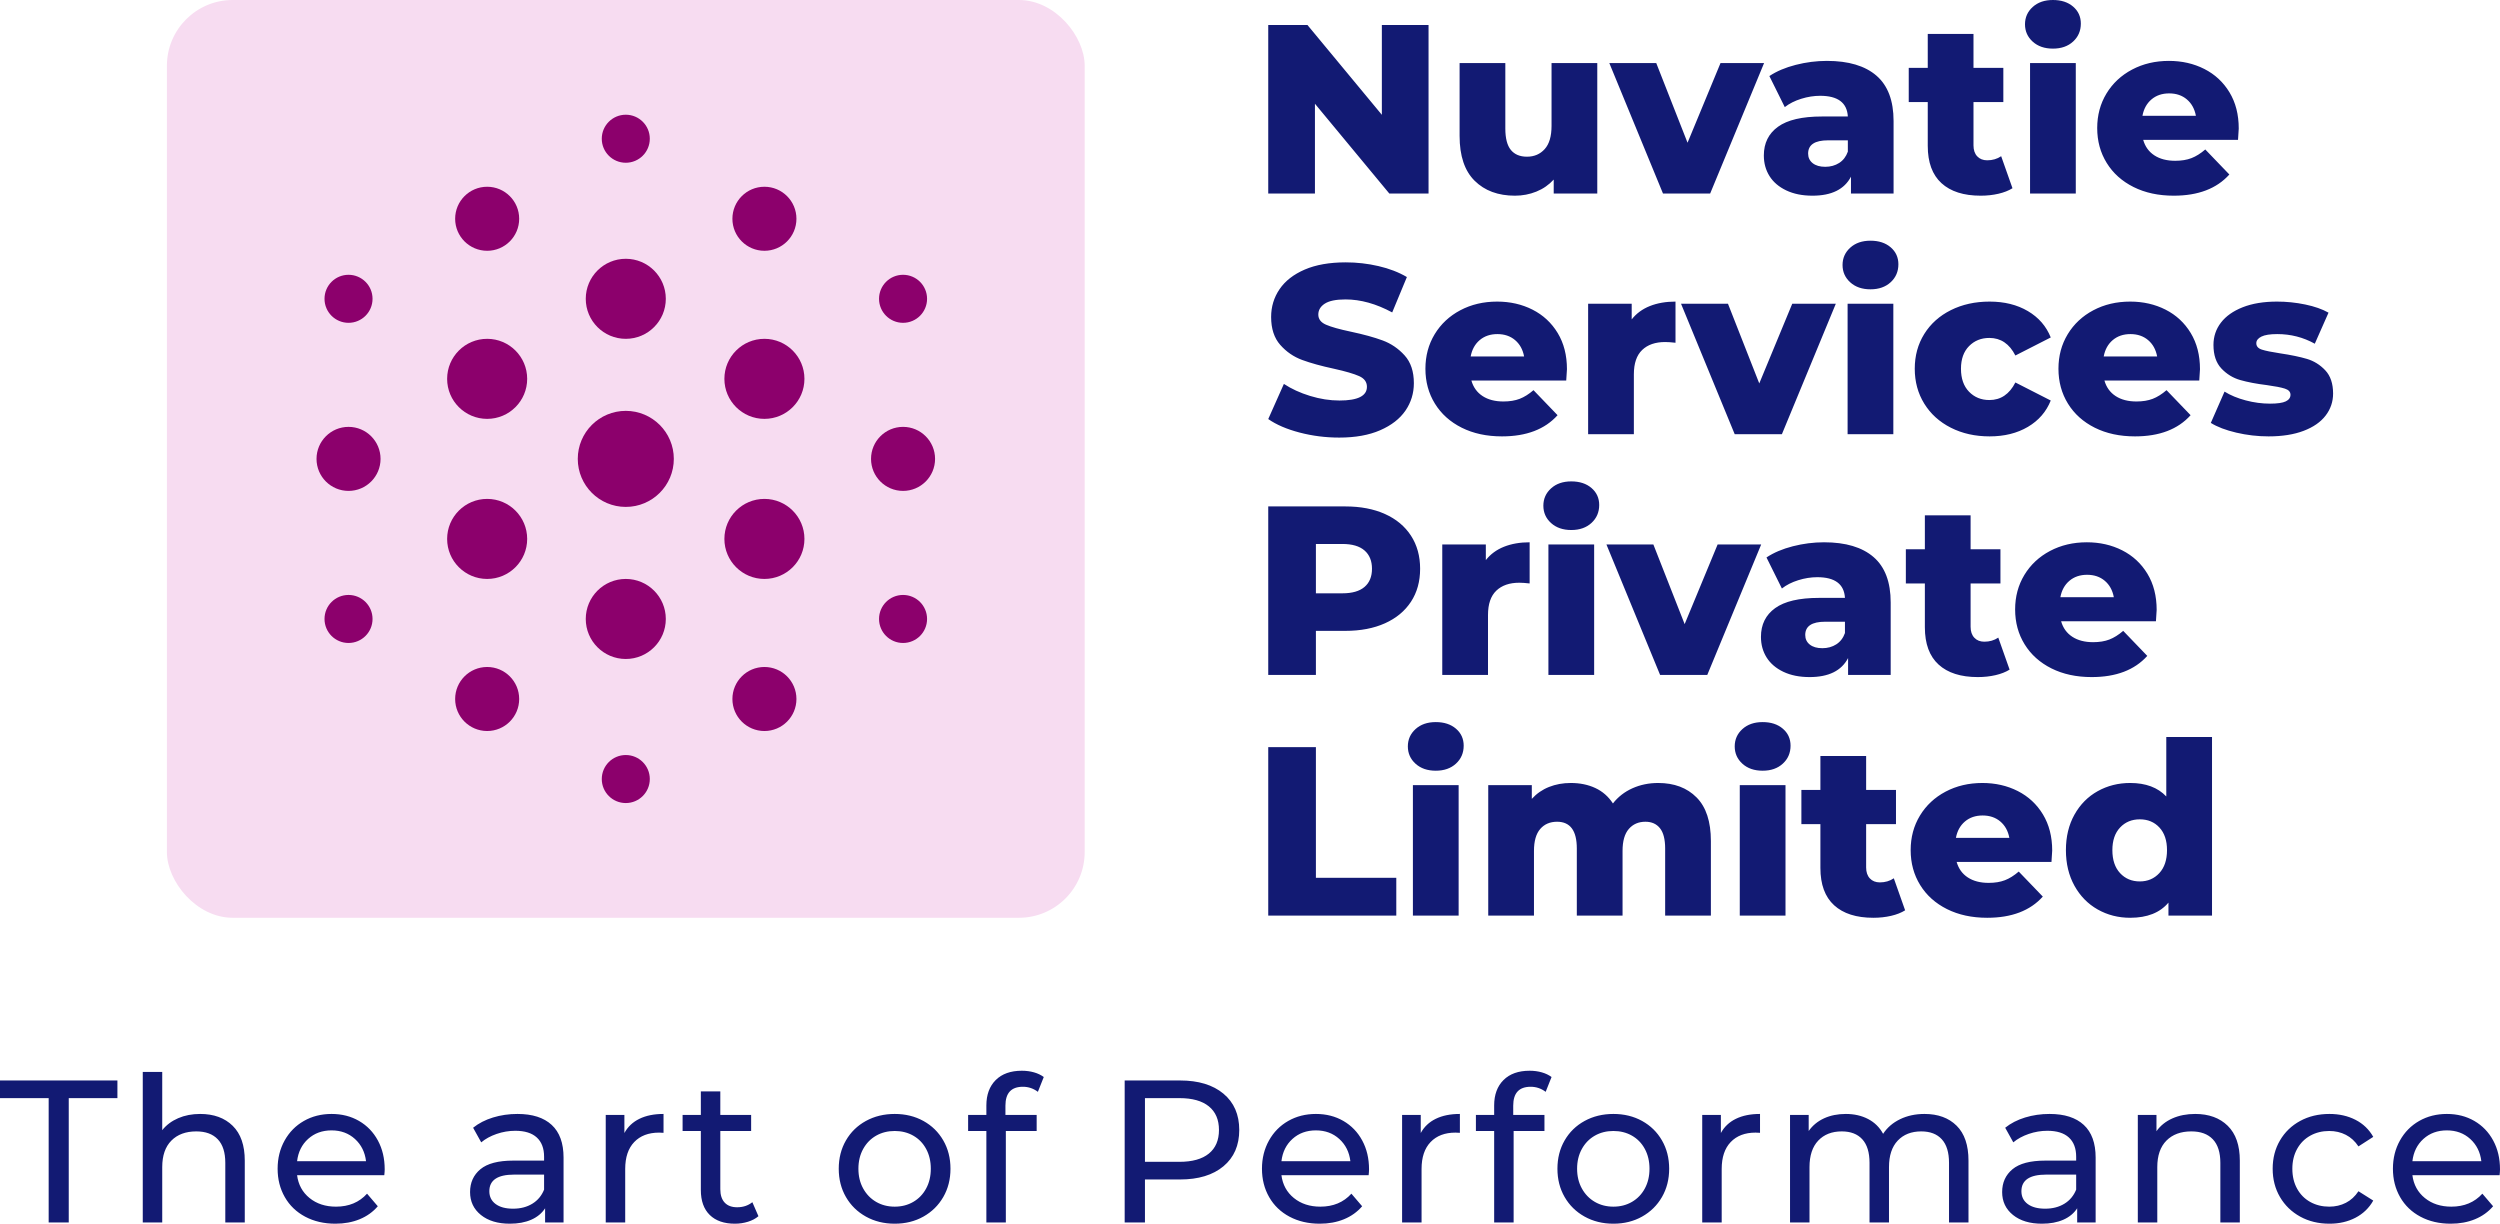
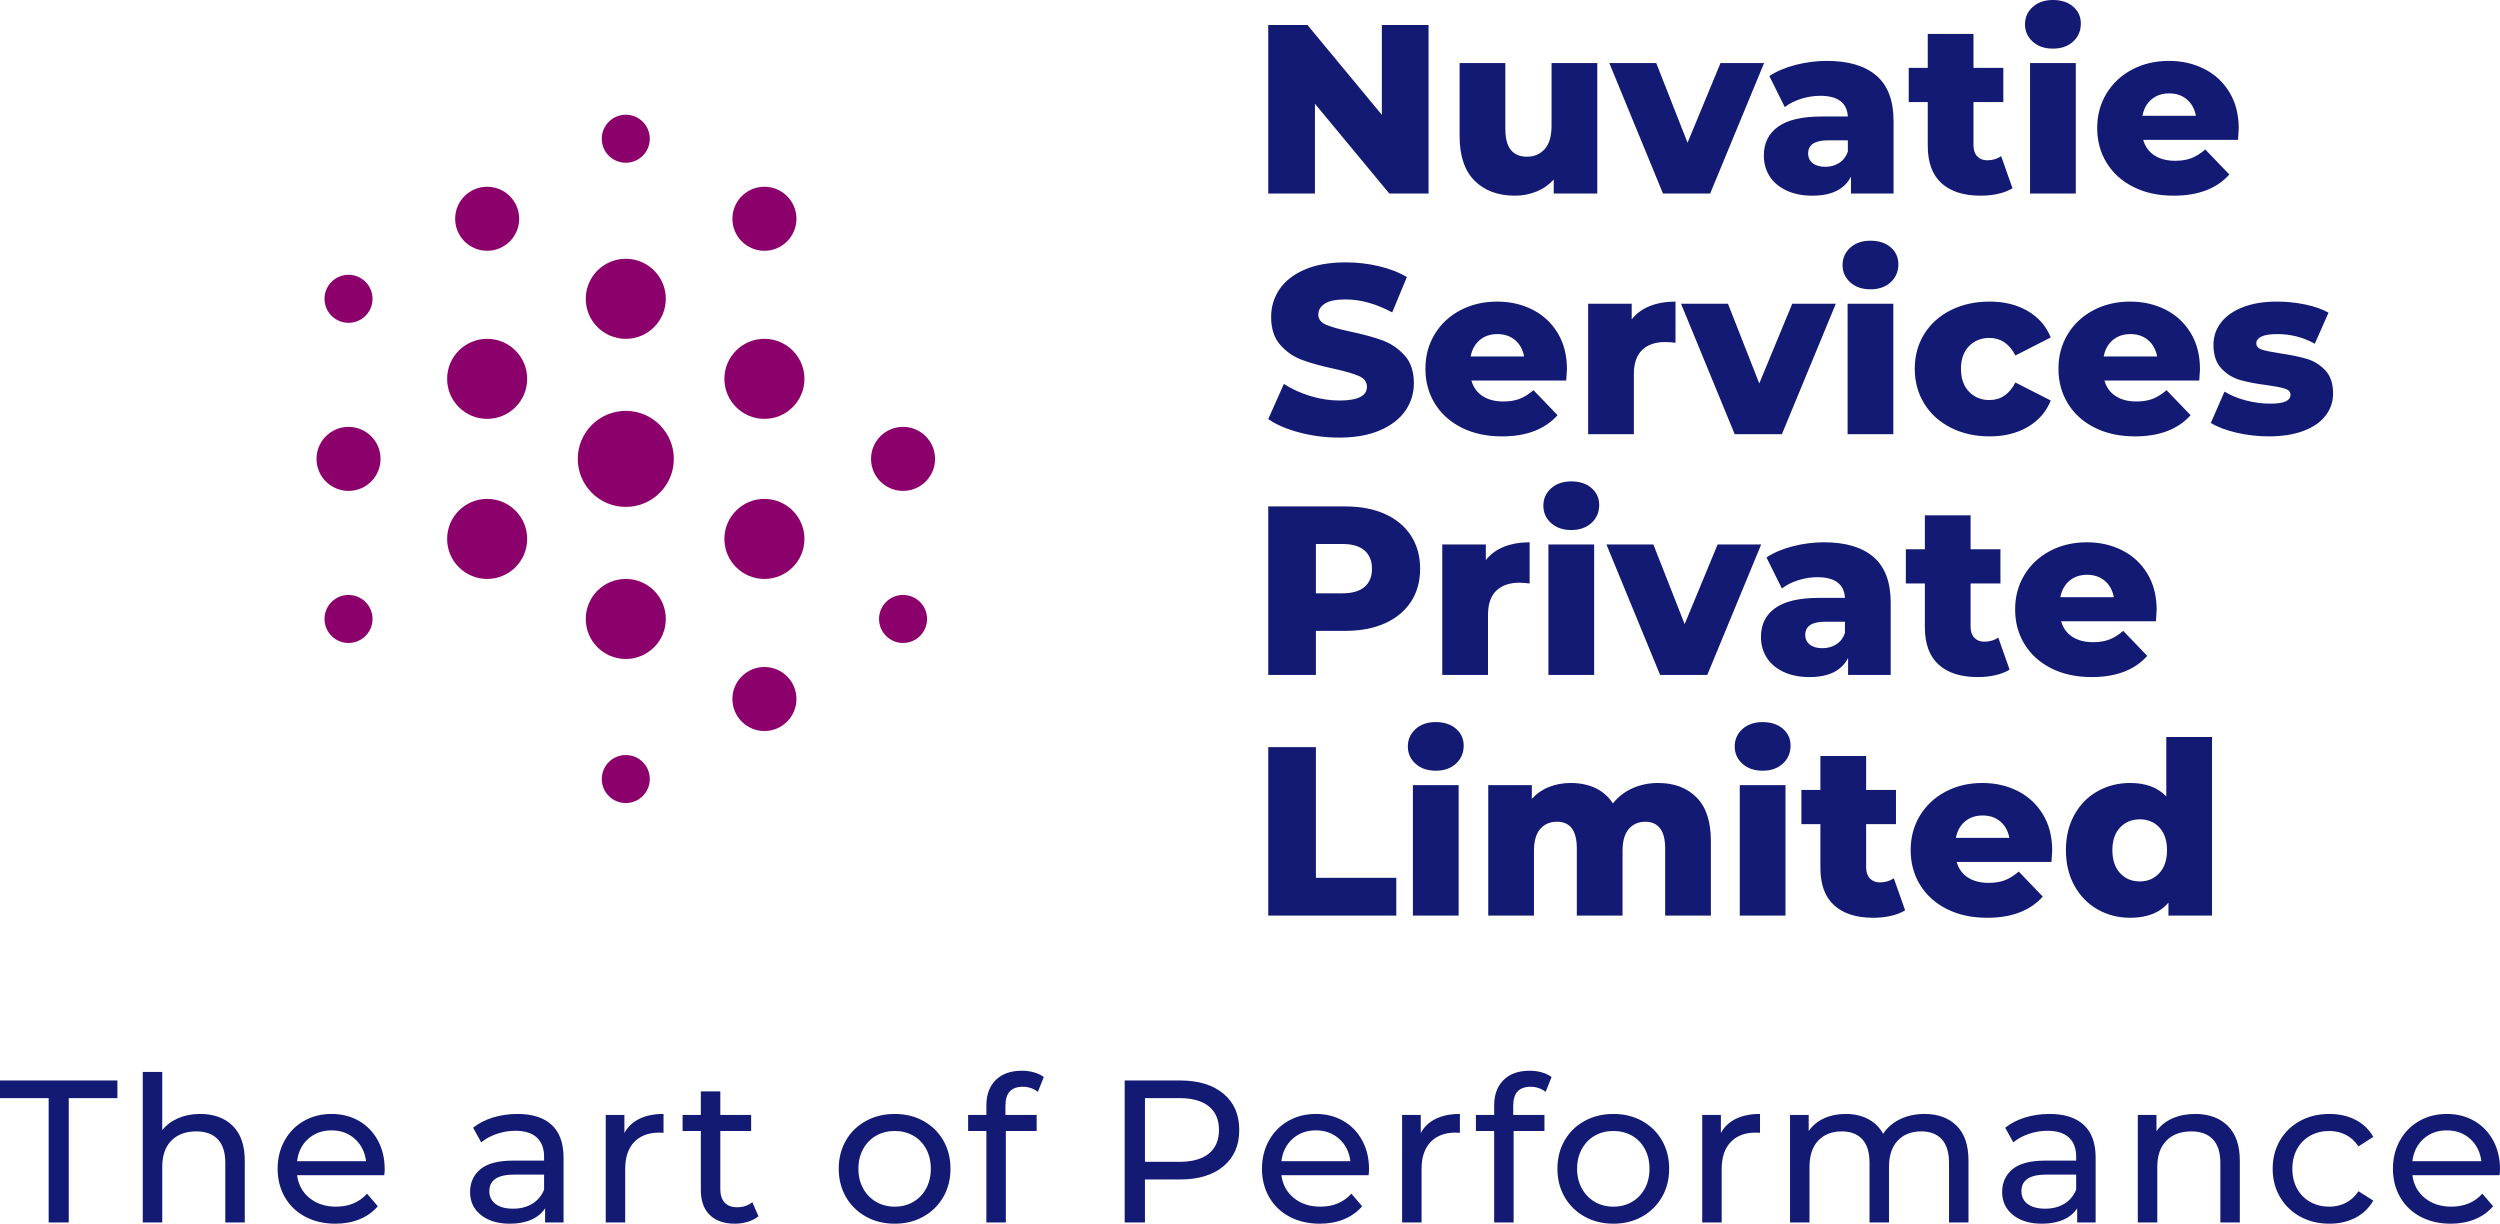
<svg xmlns="http://www.w3.org/2000/svg" viewBox="255 180.499 380 186.003" width="5000" height="2447.408" preserveAspectRatio="none">
  <defs />
  <style>.a5kldYRpCPfillColor {fill:#f7dcf1;fill-opacity:1;}.aIptOCySncolors-0 {fill:#8C006C;fill-opacity:1;}.aIptOCySncolors-1 {fill:#F95B3D;fill-opacity:1;}.aIptOCySncolors-2 {fill:#FEB7C7;fill-opacity:1;}.aIptOCySncolors-3 {fill:#121A73;fill-opacity:1;}.aIptOCySncolors-4 {fill:#6B7ACC;fill-opacity:1;}.aIptOCySncolors-5 {fill:#987FC6;fill-opacity:1;}.aIptOCySncolors-6 {fill:#BFA0E9;fill-opacity:1;}.aIptOCySncolors-7 {fill:#BDBBF1;fill-opacity:1;}.companyName {fill:#121A73;fill-opacity:1;}.icon3-str {stroke:#FEB7C7;stroke-opacity:1;}.shapeStroke-str {stroke:#8C006C;stroke-opacity:1;}.text {fill:#121A73;fill-opacity:1;}</style>
  <g opacity="1" transform="rotate(0 280.37 180.499)">
    <svg width="139.503" height="139.502" x="280.37" y="180.499" preserveAspectRatio="none" viewBox="0 0 139.503 139.502">
-       <rect x="0" y="0" width="139.503" height="139.502" class="a5kldYRpCPfillColor shapeStroke-str" style="stroke-width:0;" rx="10px" ry="10px" />
-     </svg>
+       </svg>
  </g>
  <g opacity="1" transform="rotate(0 303.111 197.936)">
    <svg width="94.02" height="104.627" x="303.111" y="197.936" preserveAspectRatio="none" viewBox="9.562 5 80.877 90">
      <g transform="matrix(1 0 0 1 0 0)" class="aIptOCySncolors-0">
        <path d="m 17.934,50 c 0,2.312 -1.874,4.186 -4.186,4.186 -2.312,0 -4.186,-1.874 -4.186,-4.186 0,-2.312 1.874,-4.186 4.186,-4.186 2.312,0 4.186,1.874 4.186,4.186 z" />
-         <path d="m 36.06,81.395 c 0,2.312 -1.874,4.186 -4.186,4.186 -2.312,0 -4.186,-1.874 -4.186,-4.186 0,-2.312 1.874,-4.186 4.186,-4.186 2.312,0 4.186,1.874 4.186,4.186 z" />
        <path d="m 72.312,81.395 c 0,2.312 -1.874,4.186 -4.186,4.186 -2.312,0 -4.186,-1.874 -4.186,-4.186 0,-2.312 1.874,-4.186 4.186,-4.186 2.312,0 4.186,1.874 4.186,4.186 z" />
        <path d="m 90.438,50 c 0,2.312 -1.874,4.186 -4.186,4.186 -2.312,0 -4.186,-1.874 -4.186,-4.186 0,-2.312 1.874,-4.186 4.186,-4.186 2.312,0 4.186,1.874 4.186,4.186 z" />
        <path d="m 72.312,18.605 c 0,2.312 -1.874,4.186 -4.186,4.186 -2.312,0 -4.186,-1.874 -4.186,-4.186 0,-2.312 1.874,-4.186 4.186,-4.186 2.312,0 4.186,1.874 4.186,4.186 z" />
        <path d="m 36.06,18.605 c 0,2.312 -1.874,4.186 -4.186,4.186 -2.312,0 -4.186,-1.874 -4.186,-4.186 0,-2.312 1.874,-4.186 4.186,-4.186 2.312,0 4.186,1.874 4.186,4.186 z" />
        <path d="m 56.279,50 c 0,3.468 -2.811,6.279 -6.279,6.279 -3.468,0 -6.279,-2.811 -6.279,-6.279 0,-3.468 2.811,-6.279 6.279,-6.279 3.468,0 6.279,2.811 6.279,6.279 z" />
        <path d="m 73.358,60.465 c 0,2.89 -2.343,5.233 -5.233,5.233 -2.89,0 -5.233,-2.343 -5.233,-5.233 0,-2.89 2.343,-5.233 5.233,-5.233 2.89,0 5.233,2.343 5.233,5.233 z" />
        <path d="m 55.232,70.93 c 0,2.89 -2.343,5.233 -5.233,5.233 -2.89,0 -5.233,-2.343 -5.233,-5.233 0,-2.89 2.343,-5.233 5.233,-5.233 2.89,0 5.233,2.343 5.233,5.233 z" />
        <path d="m 37.106,60.465 c 0,2.89 -2.343,5.233 -5.233,5.233 -2.89,0 -5.233,-2.343 -5.233,-5.233 0,-2.89 2.343,-5.233 5.233,-5.233 2.89,0 5.233,2.343 5.233,5.233 z" />
        <path d="m 73.358,39.535 c 0,2.89 -2.343,5.233 -5.233,5.233 -2.89,0 -5.233,-2.343 -5.233,-5.233 0,-2.89 2.343,-5.233 5.233,-5.233 2.89,0 5.233,2.343 5.233,5.233 z" />
        <path d="m 55.232,29.07 c 0,2.89 -2.343,5.233 -5.233,5.233 -2.89,0 -5.233,-2.343 -5.233,-5.233 0,-2.89 2.343,-5.233 5.233,-5.233 2.89,0 5.233,2.343 5.233,5.233 z" />
        <path d="m 37.106,39.535 c 0,2.89 -2.343,5.233 -5.233,5.233 -2.89,0 -5.233,-2.343 -5.233,-5.233 0,-2.89 2.343,-5.233 5.233,-5.233 2.89,0 5.233,2.343 5.233,5.233 z" />
        <path d="m 16.887,29.07 c 0,1.734 -1.406,3.14 -3.14,3.14 -1.734,0 -3.14,-1.406 -3.14,-3.14 0,-1.734 1.406,-3.14 3.14,-3.14 1.734,0 3.14,1.406 3.14,3.14 z" />
        <path d="m 53.139,8.14 c 0,1.734 -1.406,3.14 -3.14,3.14 -1.734,0 -3.14,-1.406 -3.14,-3.14 C 46.86,6.406 48.266,5 50,5 51.734,5 53.139,6.406 53.139,8.14 z" />
        <path d="m 16.887,70.93 c 0,1.734 -1.406,3.14 -3.14,3.14 -1.734,0 -3.14,-1.406 -3.14,-3.14 0,-1.734 1.406,-3.14 3.14,-3.14 1.734,0 3.14,1.406 3.14,3.14 z" />
        <path d="M 53.139,91.86 C 53.139,93.594 51.734,95 50,95 c -1.734,0 -3.14,-1.406 -3.14,-3.14 0,-1.734 1.406,-3.14 3.14,-3.14 1.734,0 3.14,1.406 3.14,3.14 z" />
        <path d="m 89.392,70.93 c 0,1.734 -1.406,3.14 -3.14,3.14 -1.734,0 -3.14,-1.406 -3.14,-3.14 0,-1.734 1.406,-3.14 3.14,-3.14 1.734,0 3.14,1.406 3.14,3.14 z" />
-         <path d="m 89.392,29.07 c 0,1.734 -1.406,3.14 -3.14,3.14 -1.734,0 -3.14,-1.406 -3.14,-3.14 0,-1.734 1.406,-3.14 3.14,-3.14 1.734,0 3.14,1.406 3.14,3.14 z" />
      </g>
    </svg>
  </g>
  <g opacity="1" transform="rotate(0 447.773 180.499)">
    <svg width="161.857" height="139.502" x="447.773" y="180.499" preserveAspectRatio="none" viewBox="0.84 -32.16 176.96 152.52">
      <g transform="matrix(1 0 0 1 0 0)" class="companyName">
        <path id="id-D6z1nYkh29" d="M19.72-28L27.48-28L27.48 0L20.96 0L8.60-14.92L8.60 0L0.84 0L0.84-28L7.36-28L19.72-13.08L19.72-28Z M47.92-21.68L55.52-21.68L55.52 0L48.28 0L48.28-2.32Q47.08-1 45.40-0.32Q43.72 0.36 41.84 0.36L41.84 0.36Q37.64 0.36 35.14-2.12Q32.64-4.60 32.64-9.56L32.64-9.56L32.64-21.68L40.24-21.68L40.24-10.80Q40.24-8.36 41.16-7.24Q42.08-6.12 43.84-6.12L43.84-6.12Q45.64-6.12 46.78-7.38Q47.92-8.64 47.92-11.24L47.92-11.24L47.92-21.68Z M76-21.68L83.24-21.68L74.28 0L66.44 0L57.52-21.68L65.32-21.68L70.52-8.44L76-21.68Z M93.68-22.04Q99.08-22.04 101.92-19.58Q104.76-17.12 104.76-12.04L104.76-12.04L104.76 0L97.68 0L97.68-2.80Q96.04 0.36 91.28 0.36L91.28 0.36Q88.76 0.36 86.92-0.52Q85.08-1.40 84.14-2.90Q83.20-4.40 83.20-6.32L83.20-6.32Q83.20-9.40 85.56-11.10Q87.92-12.80 92.84-12.80L92.84-12.80L97.16-12.80Q96.96-16.24 92.56-16.24L92.56-16.24Q91-16.24 89.40-15.74Q87.80-15.24 86.68-14.36L86.68-14.36L84.12-19.52Q85.92-20.72 88.50-21.38Q91.08-22.04 93.68-22.04L93.68-22.04ZM93.40-4.44Q94.72-4.44 95.72-5.08Q96.72-5.72 97.16-6.96L97.16-6.96L97.16-8.84L93.88-8.84Q90.56-8.84 90.56-6.64L90.56-6.64Q90.56-5.64 91.32-5.04Q92.08-4.44 93.40-4.44L93.40-4.44Z M122.64-6.20L124.52-0.88Q123.56-0.28 122.18 0.04Q120.80 0.36 119.24 0.36L119.24 0.36Q115 0.36 112.72-1.72Q110.44-3.80 110.44-7.92L110.44-7.92L110.44-15.20L107.28-15.20L107.28-20.88L110.44-20.88L110.44-26.52L118.04-26.52L118.04-20.88L123-20.88L123-15.20L118.04-15.20L118.04-8Q118.04-6.84 118.66-6.18Q119.28-5.52 120.32-5.52L120.32-5.52Q121.64-5.52 122.64-6.20L122.64-6.20Z M127.44 0L127.44-21.68L135.04-21.68L135.04 0L127.44 0ZM131.24-24.08Q129.16-24.08 127.88-25.24Q126.60-26.40 126.60-28.12L126.60-28.12Q126.60-29.84 127.88-31Q129.16-32.16 131.24-32.16L131.24-32.16Q133.32-32.16 134.60-31.06Q135.88-29.96 135.88-28.24L135.88-28.24Q135.88-26.44 134.60-25.26Q133.32-24.08 131.24-24.08L131.24-24.08Z M162.12-10.80Q162.12-10.72 162.00-8.92L162.00-8.92L146.24-8.92Q146.72-7.24 148.10-6.34Q149.48-5.44 151.56-5.44L151.56-5.44Q153.12-5.44 154.26-5.88Q155.40-6.32 156.56-7.32L156.56-7.32L160.56-3.16Q157.40 0.36 151.32 0.36L151.32 0.36Q147.52 0.36 144.64-1.08Q141.76-2.52 140.18-5.08Q138.60-7.64 138.60-10.88L138.60-10.88Q138.60-14.08 140.14-16.62Q141.68-19.16 144.40-20.60Q147.12-22.04 150.52-22.04L150.52-22.04Q153.76-22.04 156.40-20.70Q159.04-19.36 160.58-16.82Q162.12-14.28 162.12-10.80L162.12-10.80ZM150.56-16.64Q148.80-16.64 147.62-15.64Q146.44-14.64 146.12-12.92L146.12-12.92L155.00-12.92Q154.68-14.64 153.50-15.64Q152.32-16.64 150.56-16.64L150.56-16.64Z M12.64 40.56Q9.24 40.56 6.04 39.72Q2.84 38.88 0.84 37.48L0.84 37.48L3.44 31.64Q5.32 32.88 7.80 33.64Q10.28 34.40 12.68 34.40L12.68 34.40Q17.24 34.40 17.24 32.12L17.24 32.12Q17.24 30.92 15.94 30.34Q14.64 29.76 11.76 29.12L11.76 29.12Q8.60 28.44 6.48 27.66Q4.36 26.88 2.84 25.16Q1.32 23.44 1.32 20.52L1.32 20.52Q1.32 17.96 2.72 15.90Q4.12 13.84 6.90 12.64Q9.68 11.44 13.72 11.44L13.72 11.44Q16.48 11.44 19.16 12.06Q21.84 12.68 23.88 13.88L23.88 13.88L21.44 19.76Q17.44 17.60 13.68 17.60L13.68 17.60Q11.32 17.60 10.24 18.30Q9.16 19 9.16 20.12L9.16 20.12Q9.16 21.24 10.44 21.80Q11.72 22.36 14.56 22.96L14.56 22.96Q17.76 23.64 19.86 24.42Q21.96 25.20 23.50 26.90Q25.04 28.60 25.04 31.52L25.04 31.52Q25.04 34.04 23.64 36.08Q22.24 38.12 19.44 39.34Q16.64 40.56 12.64 40.56L12.64 40.56Z M50.48 29.20Q50.48 29.28 50.36 31.08L50.36 31.08L34.60 31.08Q35.08 32.76 36.46 33.66Q37.84 34.56 39.92 34.56L39.92 34.56Q41.48 34.56 42.62 34.12Q43.76 33.68 44.92 32.68L44.92 32.68L48.92 36.84Q45.76 40.36 39.68 40.36L39.68 40.36Q35.88 40.36 33 38.92Q30.12 37.48 28.54 34.92Q26.96 32.36 26.96 29.12L26.96 29.12Q26.96 25.92 28.50 23.38Q30.04 20.84 32.76 19.40Q35.48 17.96 38.88 17.96L38.88 17.96Q42.12 17.96 44.76 19.30Q47.40 20.64 48.94 23.18Q50.48 25.72 50.48 29.20L50.48 29.20ZM38.92 23.36Q37.16 23.36 35.98 24.36Q34.80 25.36 34.48 27.08L34.48 27.08L43.36 27.08Q43.04 25.36 41.86 24.36Q40.68 23.36 38.92 23.36L38.92 23.36Z M61.24 20.92Q62.40 19.44 64.26 18.70Q66.12 17.96 68.52 17.96L68.52 17.96L68.52 24.80Q67.48 24.68 66.80 24.68L66.80 24.68Q64.36 24.68 62.98 26Q61.60 27.32 61.60 30.04L61.60 30.04L61.60 40L54 40L54 18.32L61.24 18.32L61.24 20.92Z M87.92 18.32L95.16 18.32L86.20 40L78.36 40L69.44 18.32L77.24 18.32L82.44 31.56L87.92 18.32Z M97.12 40L97.12 18.32L104.72 18.32L104.72 40L97.12 40ZM100.92 15.92Q98.84 15.92 97.56 14.76Q96.28 13.60 96.28 11.88L96.28 11.88Q96.28 10.16 97.56 9Q98.84 7.84 100.92 7.84L100.92 7.84Q103 7.84 104.28 8.94Q105.56 10.04 105.56 11.76L105.56 11.76Q105.56 13.56 104.28 14.74Q103 15.92 100.92 15.92L100.92 15.92Z M120.72 40.36Q117.12 40.36 114.28 38.92Q111.44 37.48 109.86 34.92Q108.28 32.36 108.28 29.12L108.28 29.12Q108.28 25.88 109.86 23.34Q111.44 20.80 114.28 19.38Q117.12 17.96 120.72 17.96L120.72 17.96Q124.40 17.96 127.08 19.54Q129.76 21.12 130.88 23.92L130.88 23.92L125.00 26.92Q123.52 24 120.68 24L120.68 24Q118.64 24 117.30 25.36Q115.96 26.72 115.96 29.12L115.96 29.12Q115.96 31.56 117.30 32.94Q118.64 34.32 120.68 34.32L120.68 34.32Q123.52 34.32 125.00 31.40L125.00 31.40L130.88 34.40Q129.76 37.20 127.08 38.78Q124.40 40.36 120.72 40.36L120.72 40.36Z M155.68 29.20Q155.68 29.28 155.56 31.08L155.56 31.08L139.80 31.08Q140.28 32.76 141.66 33.66Q143.04 34.56 145.12 34.56L145.12 34.56Q146.68 34.56 147.82 34.12Q148.96 33.68 150.12 32.68L150.12 32.68L154.12 36.84Q150.96 40.36 144.88 40.36L144.88 40.36Q141.08 40.36 138.20 38.92Q135.32 37.48 133.74 34.92Q132.16 32.36 132.16 29.12L132.16 29.12Q132.16 25.92 133.70 23.38Q135.24 20.84 137.96 19.40Q140.68 17.96 144.08 17.96L144.08 17.96Q147.32 17.96 149.96 19.30Q152.60 20.64 154.14 23.18Q155.68 25.72 155.68 29.20L155.68 29.20ZM144.12 23.36Q142.36 23.36 141.18 24.36Q140.00 25.36 139.68 27.08L139.68 27.08L148.56 27.08Q148.24 25.36 147.06 24.36Q145.88 23.36 144.12 23.36L144.12 23.36Z M167.08 40.36Q164.36 40.36 161.72 39.74Q159.08 39.12 157.48 38.12L157.48 38.12L159.76 32.92Q161.24 33.84 163.28 34.38Q165.32 34.92 167.32 34.92L167.32 34.92Q169.16 34.92 169.94 34.54Q170.72 34.16 170.72 33.44L170.72 33.44Q170.72 32.72 169.78 32.42Q168.84 32.12 166.80 31.84L166.80 31.84Q164.20 31.52 162.38 31Q160.56 30.48 159.24 29.08Q157.92 27.68 157.92 25.16L157.92 25.16Q157.92 23.08 159.16 21.46Q160.40 19.84 162.78 18.90Q165.16 17.96 168.48 17.96L168.48 17.96Q170.84 17.96 173.16 18.44Q175.48 18.92 177.04 19.80L177.04 19.80L174.76 24.96Q171.88 23.36 168.52 23.36L168.52 23.36Q166.72 23.36 165.88 23.78Q165.04 24.20 165.04 24.88L165.04 24.88Q165.04 25.64 165.96 25.94Q166.88 26.24 169 26.56L169 26.56Q171.68 26.96 173.44 27.48Q175.20 28 176.50 29.38Q177.80 30.76 177.80 33.24L177.80 33.24Q177.80 35.28 176.56 36.90Q175.32 38.52 172.90 39.44Q170.48 40.36 167.08 40.36L167.08 40.36Z M13.64 52Q17.44 52 20.24 53.26Q23.04 54.52 24.56 56.86Q26.08 59.20 26.08 62.36L26.08 62.36Q26.08 65.52 24.56 67.84Q23.04 70.16 20.24 71.42Q17.44 72.68 13.64 72.68L13.64 72.68L8.76 72.68L8.76 80L0.84 80L0.84 52L13.64 52ZM13.16 66.44Q15.60 66.44 16.84 65.38Q18.08 64.32 18.08 62.36L18.08 62.36Q18.08 60.40 16.84 59.32Q15.60 58.24 13.16 58.24L13.16 58.24L8.76 58.24L8.76 66.44L13.16 66.44Z M37 60.92Q38.16 59.44 40.02 58.70Q41.88 57.96 44.28 57.96L44.28 57.96L44.28 64.80Q43.24 64.68 42.56 64.68L42.56 64.68Q40.12 64.68 38.74 66Q37.36 67.32 37.36 70.04L37.36 70.04L37.36 80L29.76 80L29.76 58.32L37 58.32L37 60.92Z M47.40 80L47.40 58.32L55 58.32L55 80L47.40 80ZM51.20 55.92Q49.12 55.92 47.84 54.76Q46.56 53.60 46.56 51.88L46.56 51.88Q46.56 50.16 47.84 49Q49.12 47.84 51.20 47.84L51.20 47.84Q53.28 47.84 54.56 48.94Q55.84 50.04 55.84 51.76L55.84 51.76Q55.84 53.56 54.56 54.74Q53.28 55.92 51.20 55.92L51.20 55.92Z M75.52 58.32L82.76 58.32L73.80 80L65.96 80L57.04 58.32L64.84 58.32L70.04 71.56L75.52 58.32Z M93.20 57.96Q98.60 57.96 101.44 60.42Q104.28 62.88 104.28 67.96L104.28 67.96L104.28 80L97.20 80L97.20 77.20Q95.56 80.36 90.80 80.36L90.80 80.36Q88.28 80.36 86.44 79.48Q84.60 78.60 83.66 77.10Q82.72 75.60 82.72 73.68L82.72 73.68Q82.72 70.60 85.08 68.90Q87.44 67.20 92.36 67.20L92.36 67.20L96.68 67.20Q96.48 63.76 92.08 63.76L92.08 63.76Q90.52 63.76 88.92 64.26Q87.32 64.76 86.20 65.64L86.20 65.64L83.64 60.48Q85.44 59.28 88.02 58.62Q90.60 57.96 93.20 57.96L93.20 57.96ZM92.92 75.56Q94.24 75.56 95.24 74.92Q96.24 74.28 96.68 73.04L96.68 73.04L96.68 71.16L93.40 71.16Q90.08 71.16 90.08 73.36L90.08 73.36Q90.08 74.36 90.84 74.96Q91.60 75.56 92.92 75.56L92.92 75.56Z M122.16 73.80L124.04 79.12Q123.08 79.72 121.70 80.04Q120.32 80.36 118.76 80.36L118.76 80.36Q114.52 80.36 112.24 78.28Q109.96 76.20 109.96 72.08L109.96 72.08L109.96 64.80L106.80 64.80L106.80 59.12L109.96 59.12L109.96 53.48L117.56 53.48L117.56 59.12L122.52 59.12L122.52 64.80L117.56 64.80L117.56 72Q117.56 73.16 118.18 73.82Q118.80 74.48 119.84 74.48L119.84 74.48Q121.16 74.48 122.16 73.80L122.16 73.80Z M148.48 69.20Q148.48 69.28 148.36 71.08L148.36 71.08L132.60 71.08Q133.08 72.76 134.46 73.66Q135.84 74.56 137.92 74.56L137.92 74.56Q139.48 74.56 140.62 74.12Q141.76 73.68 142.92 72.68L142.92 72.68L146.92 76.84Q143.76 80.36 137.68 80.36L137.68 80.36Q133.88 80.36 131.00 78.92Q128.12 77.48 126.54 74.92Q124.96 72.36 124.96 69.12L124.96 69.12Q124.96 65.92 126.50 63.38Q128.04 60.84 130.76 59.40Q133.48 57.96 136.88 57.96L136.88 57.96Q140.12 57.96 142.76 59.30Q145.40 60.64 146.94 63.18Q148.48 65.72 148.48 69.20L148.48 69.20ZM136.92 63.36Q135.16 63.36 133.98 64.36Q132.80 65.36 132.48 67.08L132.48 67.08L141.36 67.08Q141.04 65.36 139.86 64.36Q138.68 63.36 136.92 63.36L136.92 63.36Z M0.84 120L0.84 92L8.76 92L8.76 113.72L22.12 113.72L22.12 120L0.84 120Z M24.88 120L24.88 98.32L32.48 98.32L32.48 120L24.88 120ZM28.68 95.92Q26.60 95.92 25.32 94.76Q24.04 93.60 24.04 91.88L24.04 91.88Q24.04 90.16 25.32 89Q26.60 87.84 28.68 87.84L28.68 87.84Q30.76 87.84 32.04 88.94Q33.32 90.04 33.32 91.76L33.32 91.76Q33.32 93.56 32.04 94.74Q30.76 95.92 28.68 95.92L28.68 95.92Z M65.64 97.96Q69.64 97.96 72.02 100.36Q74.40 102.76 74.40 107.60L74.40 107.60L74.40 120L66.80 120L66.80 108.84Q66.80 106.56 65.94 105.48Q65.08 104.40 63.52 104.40L63.52 104.40Q61.80 104.40 60.76 105.60Q59.72 106.80 59.72 109.24L59.72 109.24L59.72 120L52.12 120L52.12 108.84Q52.12 104.40 48.84 104.40L48.84 104.40Q47.08 104.40 46.04 105.60Q45 106.80 45 109.24L45 109.24L45 120L37.40 120L37.40 98.32L44.64 98.32L44.64 100.60Q45.84 99.28 47.50 98.62Q49.16 97.96 51.12 97.96L51.12 97.96Q53.40 97.96 55.20 98.80Q57 99.64 58.12 101.36L58.12 101.36Q59.40 99.72 61.36 98.84Q63.32 97.96 65.64 97.96L65.64 97.96Z M79.20 120L79.20 98.32L86.80 98.32L86.80 120L79.20 120ZM83 95.92Q80.92 95.92 79.64 94.76Q78.36 93.60 78.36 91.88L78.36 91.88Q78.36 90.16 79.64 89Q80.92 87.84 83 87.84L83 87.84Q85.08 87.84 86.36 88.94Q87.64 90.04 87.64 91.76L87.64 91.76Q87.64 93.56 86.36 94.74Q85.08 95.92 83 95.92L83 95.92Z M104.80 113.80L106.68 119.12Q105.72 119.72 104.34 120.04Q102.96 120.36 101.40 120.36L101.40 120.36Q97.16 120.36 94.88 118.28Q92.60 116.20 92.60 112.08L92.60 112.08L92.60 104.80L89.44 104.80L89.44 99.12L92.60 99.12L92.60 93.48L100.20 93.48L100.20 99.12L105.16 99.12L105.16 104.80L100.20 104.80L100.20 112Q100.20 113.16 100.82 113.82Q101.44 114.48 102.48 114.48L102.48 114.48Q103.80 114.48 104.80 113.80L104.80 113.80Z M131.12 109.20Q131.12 109.28 131 111.08L131 111.08L115.24 111.08Q115.72 112.76 117.10 113.66Q118.48 114.56 120.56 114.56L120.56 114.56Q122.12 114.56 123.26 114.12Q124.40 113.68 125.56 112.68L125.56 112.68L129.56 116.84Q126.40 120.36 120.32 120.36L120.32 120.36Q116.52 120.36 113.64 118.92Q110.76 117.48 109.18 114.92Q107.60 112.36 107.60 109.12L107.60 109.12Q107.60 105.92 109.14 103.38Q110.68 100.84 113.40 99.40Q116.12 97.96 119.52 97.96L119.52 97.96Q122.76 97.96 125.40 99.30Q128.04 100.64 129.58 103.18Q131.12 105.72 131.12 109.20L131.12 109.20ZM119.56 103.36Q117.80 103.36 116.62 104.36Q115.44 105.36 115.12 107.08L115.12 107.08L124 107.08Q123.68 105.36 122.50 104.36Q121.32 103.36 119.56 103.36L119.56 103.36Z M150.08 90.32L157.68 90.32L157.68 120L150.44 120L150.44 117.84Q148.32 120.36 144.08 120.36L144.08 120.36Q141.12 120.36 138.68 118.98Q136.24 117.60 134.82 115.04Q133.40 112.48 133.40 109.12L133.40 109.12Q133.40 105.76 134.82 103.22Q136.24 100.68 138.68 99.32Q141.12 97.96 144.08 97.96L144.08 97.96Q147.96 97.96 150.08 100.20L150.08 100.20L150.08 90.32ZM145.68 114.32Q147.64 114.32 148.92 112.94Q150.20 111.56 150.20 109.12L150.20 109.12Q150.20 106.72 148.94 105.36Q147.68 104 145.68 104L145.68 104Q143.68 104 142.40 105.36Q141.12 106.72 141.12 109.12L141.12 109.12Q141.12 111.56 142.40 112.94Q143.68 114.32 145.68 114.32L145.68 114.32Z" />
      </g>
    </svg>
  </g>
  <g opacity="1" transform="rotate(0 255 343.251)">
    <svg width="380" height="23.25" x="255" y="343.251" preserveAspectRatio="none" viewBox="0.16 -29.92 493.12 30.16">
      <g transform="matrix(1 0 0 1 0 0)" class="text">
        <path id="id-D-YM9nyY422" d="M9.76 0L9.76-24.52L0.16-24.52L0.16-28L23.32-28L23.32-24.52L13.72-24.52L13.72 0L9.76 0Z M39.64-21.40Q43.68-21.40 46.06-19.06Q48.44-16.72 48.44-12.20L48.44-12.20L48.44 0L44.60 0L44.60-11.76Q44.60-14.84 43.12-16.40Q41.64-17.96 38.88-17.96L38.88-17.96Q35.76-17.96 33.96-16.14Q32.16-14.32 32.16-10.92L32.16-10.92L32.16 0L28.32 0L28.32-29.68L32.16-29.68L32.16-18.20Q33.36-19.72 35.30-20.56Q37.24-21.40 39.64-21.40L39.64-21.40Z M76.04-10.48Q76.04-10.04 75.96-9.32L75.96-9.32L58.76-9.32Q59.12-6.52 61.22-4.82Q63.32-3.12 66.44-3.12L66.44-3.12Q70.24-3.12 72.56-5.68L72.56-5.68L74.68-3.20Q73.24-1.52 71.10-0.64Q68.96 0.24 66.32 0.24L66.32 0.24Q62.96 0.24 60.36-1.14Q57.76-2.52 56.34-5Q54.92-7.48 54.92-10.60L54.92-10.60Q54.92-13.68 56.30-16.16Q57.68-18.64 60.10-20.02Q62.52-21.40 65.56-21.40L65.56-21.40Q68.60-21.40 70.98-20.02Q73.36-18.64 74.70-16.16Q76.04-13.68 76.04-10.48L76.04-10.48ZM65.56-18.16Q62.80-18.16 60.94-16.48Q59.08-14.80 58.76-12.08L58.76-12.08L72.36-12.08Q72.04-14.76 70.18-16.46Q68.32-18.16 65.56-18.16L65.56-18.16Z M102.24-21.40Q106.64-21.40 108.98-19.24Q111.32-17.08 111.32-12.80L111.32-12.80L111.32 0L107.68 0L107.68-2.80Q106.72-1.32 104.94-0.54Q103.16 0.24 100.72 0.24L100.72 0.24Q97.16 0.24 95.02-1.48Q92.88-3.20 92.88-6L92.88-6Q92.88-8.80 94.92-10.50Q96.96-12.20 101.40-12.20L101.40-12.20L107.48-12.20L107.48-12.96Q107.48-15.44 106.04-16.76Q104.60-18.08 101.80-18.08L101.80-18.08Q99.92-18.08 98.12-17.46Q96.32-16.84 95.08-15.80L95.08-15.80L93.48-18.68Q95.12-20 97.40-20.70Q99.68-21.40 102.24-21.40L102.24-21.40ZM101.36-2.72Q103.56-2.72 105.16-3.70Q106.76-4.68 107.48-6.48L107.48-6.48L107.48-9.44L101.56-9.44Q96.68-9.44 96.68-6.16L96.68-6.16Q96.68-4.56 97.92-3.64Q99.16-2.72 101.36-2.72L101.36-2.72Z M123.32-17.64Q124.32-19.48 126.28-20.44Q128.24-21.40 131.04-21.40L131.04-21.40L131.04-17.68Q130.72-17.72 130.16-17.72L130.16-17.72Q127.04-17.72 125.26-15.86Q123.48-14 123.48-10.56L123.48-10.56L123.48 0L119.64 0L119.64-21.20L123.32-21.20L123.32-17.64Z M148.56-4L149.76-1.24Q148.92-0.52 147.68-0.14Q146.44 0.24 145.12 0.24L145.12 0.24Q141.92 0.24 140.16-1.48Q138.40-3.20 138.40-6.40L138.40-6.40L138.40-18.04L134.80-18.04L134.80-21.20L138.40-21.20L138.40-25.84L142.24-25.84L142.24-21.20L148.32-21.20L148.32-18.04L142.24-18.04L142.24-6.56Q142.24-4.84 143.10-3.92Q143.96-3 145.56-3L145.56-3Q147.32-3 148.56-4L148.56-4Z M176.64 0.24Q173.48 0.24 170.96-1.16Q168.44-2.56 167.02-5.02Q165.60-7.48 165.60-10.60L165.60-10.60Q165.60-13.72 167.02-16.18Q168.44-18.64 170.96-20.02Q173.48-21.40 176.64-21.40L176.64-21.40Q179.80-21.40 182.30-20.02Q184.80-18.64 186.22-16.18Q187.64-13.72 187.64-10.60L187.64-10.60Q187.64-7.48 186.22-5.02Q184.80-2.56 182.30-1.16Q179.80 0.24 176.64 0.24L176.64 0.24ZM176.64-3.12Q178.68-3.12 180.30-4.06Q181.92-5 182.84-6.70Q183.76-8.40 183.76-10.60L183.76-10.60Q183.76-12.80 182.84-14.50Q181.92-16.20 180.30-17.12Q178.68-18.04 176.64-18.04L176.64-18.04Q174.60-18.04 172.98-17.12Q171.36-16.20 170.42-14.50Q169.48-12.80 169.48-10.60L169.48-10.60Q169.48-8.40 170.42-6.70Q171.36-5 172.98-4.06Q174.60-3.12 176.64-3.12L176.64-3.12Z M201.92-26.76Q198.48-26.76 198.48-23.04L198.48-23.04L198.48-21.20L204.64-21.20L204.64-18.04L198.56-18.04L198.56 0L194.72 0L194.72-18.04L191.12-18.04L191.12-21.20L194.72-21.20L194.72-23.08Q194.72-26.24 196.56-28.08Q198.40-29.92 201.72-29.92L201.72-29.92Q203.00-29.92 204.12-29.60Q205.24-29.28 206.04-28.68L206.04-28.68L204.88-25.76Q203.56-26.76 201.92-26.76L201.92-26.76Z M232.92-28Q238.36-28 241.48-25.40Q244.60-22.80 244.60-18.24L244.60-18.24Q244.60-13.68 241.48-11.08Q238.36-8.48 232.92-8.48L232.92-8.48L226.00-8.48L226.00 0L222.00 0L222.00-28L232.92-28ZM232.80-11.96Q236.60-11.96 238.60-13.58Q240.60-15.20 240.60-18.24L240.60-18.24Q240.60-21.28 238.60-22.90Q236.60-24.52 232.80-24.52L232.80-24.52L226.00-24.52L226.00-11.96L232.80-11.96Z M270.20-10.48Q270.20-10.04 270.12-9.32L270.12-9.32L252.92-9.32Q253.28-6.52 255.38-4.82Q257.48-3.12 260.60-3.12L260.60-3.12Q264.40-3.12 266.72-5.68L266.72-5.68L268.84-3.20Q267.40-1.52 265.26-0.64Q263.12 0.24 260.48 0.24L260.48 0.24Q257.12 0.24 254.52-1.14Q251.92-2.52 250.50-5Q249.08-7.48 249.08-10.60L249.08-10.60Q249.08-13.68 250.46-16.16Q251.84-18.64 254.26-20.02Q256.68-21.40 259.72-21.40L259.72-21.40Q262.76-21.40 265.14-20.02Q267.52-18.64 268.86-16.16Q270.20-13.68 270.20-10.48L270.20-10.48ZM259.72-18.16Q256.96-18.16 255.10-16.48Q253.24-14.80 252.92-12.08L252.92-12.08L266.52-12.08Q266.20-14.76 264.34-16.46Q262.48-18.16 259.72-18.16L259.72-18.16Z M280.40-17.64Q281.40-19.48 283.36-20.44Q285.32-21.40 288.12-21.40L288.12-21.40L288.12-17.68Q287.80-17.72 287.24-17.72L287.24-17.72Q284.12-17.72 282.34-15.86Q280.56-14 280.56-10.56L280.56-10.56L280.56 0L276.72 0L276.72-21.20L280.40-21.20L280.40-17.64Z M302.08-26.76Q298.64-26.76 298.64-23.04L298.64-23.04L298.64-21.20L304.80-21.20L304.80-18.04L298.72-18.04L298.72 0L294.88 0L294.88-18.04L291.28-18.04L291.28-21.20L294.88-21.20L294.88-23.08Q294.88-26.24 296.72-28.08Q298.56-29.92 301.88-29.92L301.88-29.92Q303.16-29.92 304.28-29.60Q305.40-29.28 306.20-28.68L306.20-28.68L305.04-25.76Q303.72-26.76 302.08-26.76L302.08-26.76Z M318.40 0.24Q315.24 0.24 312.72-1.16Q310.20-2.56 308.78-5.02Q307.36-7.48 307.36-10.60L307.36-10.60Q307.36-13.72 308.78-16.18Q310.20-18.64 312.72-20.02Q315.24-21.40 318.40-21.40L318.40-21.40Q321.56-21.40 324.06-20.02Q326.56-18.64 327.98-16.18Q329.40-13.72 329.40-10.60L329.40-10.60Q329.40-7.48 327.98-5.02Q326.56-2.56 324.06-1.16Q321.56 0.24 318.40 0.24L318.40 0.24ZM318.40-3.12Q320.44-3.12 322.06-4.06Q323.68-5 324.60-6.70Q325.52-8.40 325.52-10.60L325.52-10.60Q325.52-12.80 324.60-14.50Q323.68-16.20 322.06-17.12Q320.44-18.04 318.40-18.04L318.40-18.04Q316.36-18.04 314.74-17.12Q313.12-16.20 312.18-14.50Q311.24-12.80 311.24-10.60L311.24-10.60Q311.24-8.40 312.18-6.70Q313.12-5 314.74-4.06Q316.36-3.12 318.40-3.12L318.40-3.12Z M339.60-17.64Q340.60-19.48 342.56-20.44Q344.52-21.40 347.32-21.40L347.32-21.40L347.32-17.68Q347.00-17.72 346.44-17.72L346.44-17.72Q343.32-17.72 341.54-15.86Q339.76-14 339.76-10.56L339.76-10.56L339.76 0L335.92 0L335.92-21.20L339.60-21.20L339.60-17.64Z M379.76-21.40Q383.76-21.40 386.10-19.08Q388.44-16.76 388.44-12.20L388.44-12.20L388.44 0L384.60 0L384.60-11.76Q384.60-14.84 383.18-16.40Q381.76-17.96 379.12-17.96L379.12-17.96Q376.20-17.96 374.48-16.14Q372.76-14.32 372.76-10.92L372.76-10.92L372.76 0L368.92 0L368.92-11.76Q368.92-14.84 367.50-16.40Q366.08-17.96 363.44-17.96L363.44-17.96Q360.52-17.96 358.80-16.14Q357.08-14.32 357.08-10.92L357.08-10.92L357.08 0L353.24 0L353.24-21.20L356.92-21.20L356.92-18.04Q358.08-19.68 359.96-20.54Q361.84-21.40 364.24-21.40L364.24-21.40Q366.72-21.40 368.64-20.40Q370.56-19.40 371.60-17.48L371.60-17.48Q372.80-19.32 374.94-20.36Q377.08-21.40 379.76-21.40L379.76-21.40Z M404.44-21.40Q408.84-21.40 411.18-19.24Q413.52-17.08 413.52-12.80L413.52-12.80L413.52 0L409.88 0L409.88-2.80Q408.92-1.32 407.14-0.54Q405.36 0.24 402.92 0.24L402.92 0.24Q399.36 0.24 397.22-1.48Q395.08-3.20 395.08-6L395.08-6Q395.08-8.80 397.12-10.50Q399.16-12.20 403.60-12.20L403.60-12.20L409.68-12.20L409.68-12.96Q409.68-15.44 408.24-16.76Q406.80-18.08 404.00-18.08L404.00-18.08Q402.12-18.08 400.32-17.46Q398.52-16.84 397.28-15.80L397.28-15.80L395.68-18.68Q397.32-20 399.60-20.70Q401.88-21.40 404.44-21.40L404.44-21.40ZM403.56-2.72Q405.76-2.72 407.36-3.70Q408.96-4.68 409.68-6.48L409.68-6.48L409.68-9.44L403.76-9.44Q398.88-9.44 398.88-6.16L398.88-6.16Q398.88-4.56 400.12-3.64Q401.36-2.72 403.56-2.72L403.56-2.72Z M433.16-21.40Q437.20-21.40 439.58-19.06Q441.96-16.72 441.96-12.20L441.96-12.20L441.96 0L438.12 0L438.12-11.76Q438.12-14.84 436.64-16.40Q435.16-17.96 432.40-17.96L432.40-17.96Q429.28-17.96 427.48-16.14Q425.68-14.32 425.68-10.92L425.68-10.92L425.68 0L421.84 0L421.84-21.20L425.52-21.20L425.52-18Q426.68-19.64 428.66-20.52Q430.64-21.40 433.16-21.40L433.16-21.40Z M459.64 0.24Q456.40 0.24 453.86-1.16Q451.32-2.56 449.88-5.02Q448.44-7.48 448.44-10.60L448.44-10.60Q448.44-13.72 449.88-16.18Q451.32-18.64 453.86-20.02Q456.40-21.40 459.64-21.40L459.64-21.40Q462.52-21.40 464.78-20.24Q467.04-19.08 468.28-16.88L468.28-16.88L465.36-15Q464.36-16.52 462.88-17.28Q461.40-18.04 459.60-18.04L459.60-18.04Q457.52-18.04 455.86-17.12Q454.20-16.20 453.26-14.50Q452.32-12.80 452.32-10.60L452.32-10.60Q452.32-8.36 453.26-6.66Q454.20-4.96 455.86-4.04Q457.52-3.12 459.60-3.12L459.60-3.12Q461.40-3.12 462.88-3.88Q464.36-4.64 465.36-6.16L465.36-6.16L468.28-4.32Q467.04-2.12 464.78-0.94Q462.52 0.24 459.64 0.24L459.64 0.24Z M493.28-10.48Q493.28-10.04 493.20-9.32L493.20-9.32L476.00-9.32Q476.36-6.52 478.46-4.82Q480.56-3.12 483.68-3.12L483.68-3.12Q487.48-3.12 489.80-5.68L489.80-5.68L491.92-3.20Q490.48-1.52 488.34-0.64Q486.20 0.24 483.56 0.24L483.56 0.24Q480.20 0.24 477.60-1.14Q475.00-2.52 473.58-5Q472.16-7.48 472.16-10.60L472.16-10.60Q472.16-13.68 473.54-16.16Q474.92-18.64 477.34-20.02Q479.76-21.40 482.80-21.40L482.80-21.40Q485.84-21.40 488.22-20.02Q490.60-18.64 491.94-16.16Q493.28-13.68 493.28-10.48L493.28-10.48ZM482.80-18.16Q480.04-18.16 478.18-16.48Q476.32-14.80 476.00-12.08L476.00-12.08L489.60-12.08Q489.28-14.76 487.42-16.46Q485.56-18.16 482.80-18.16L482.80-18.16Z" />
      </g>
    </svg>
  </g>
</svg>